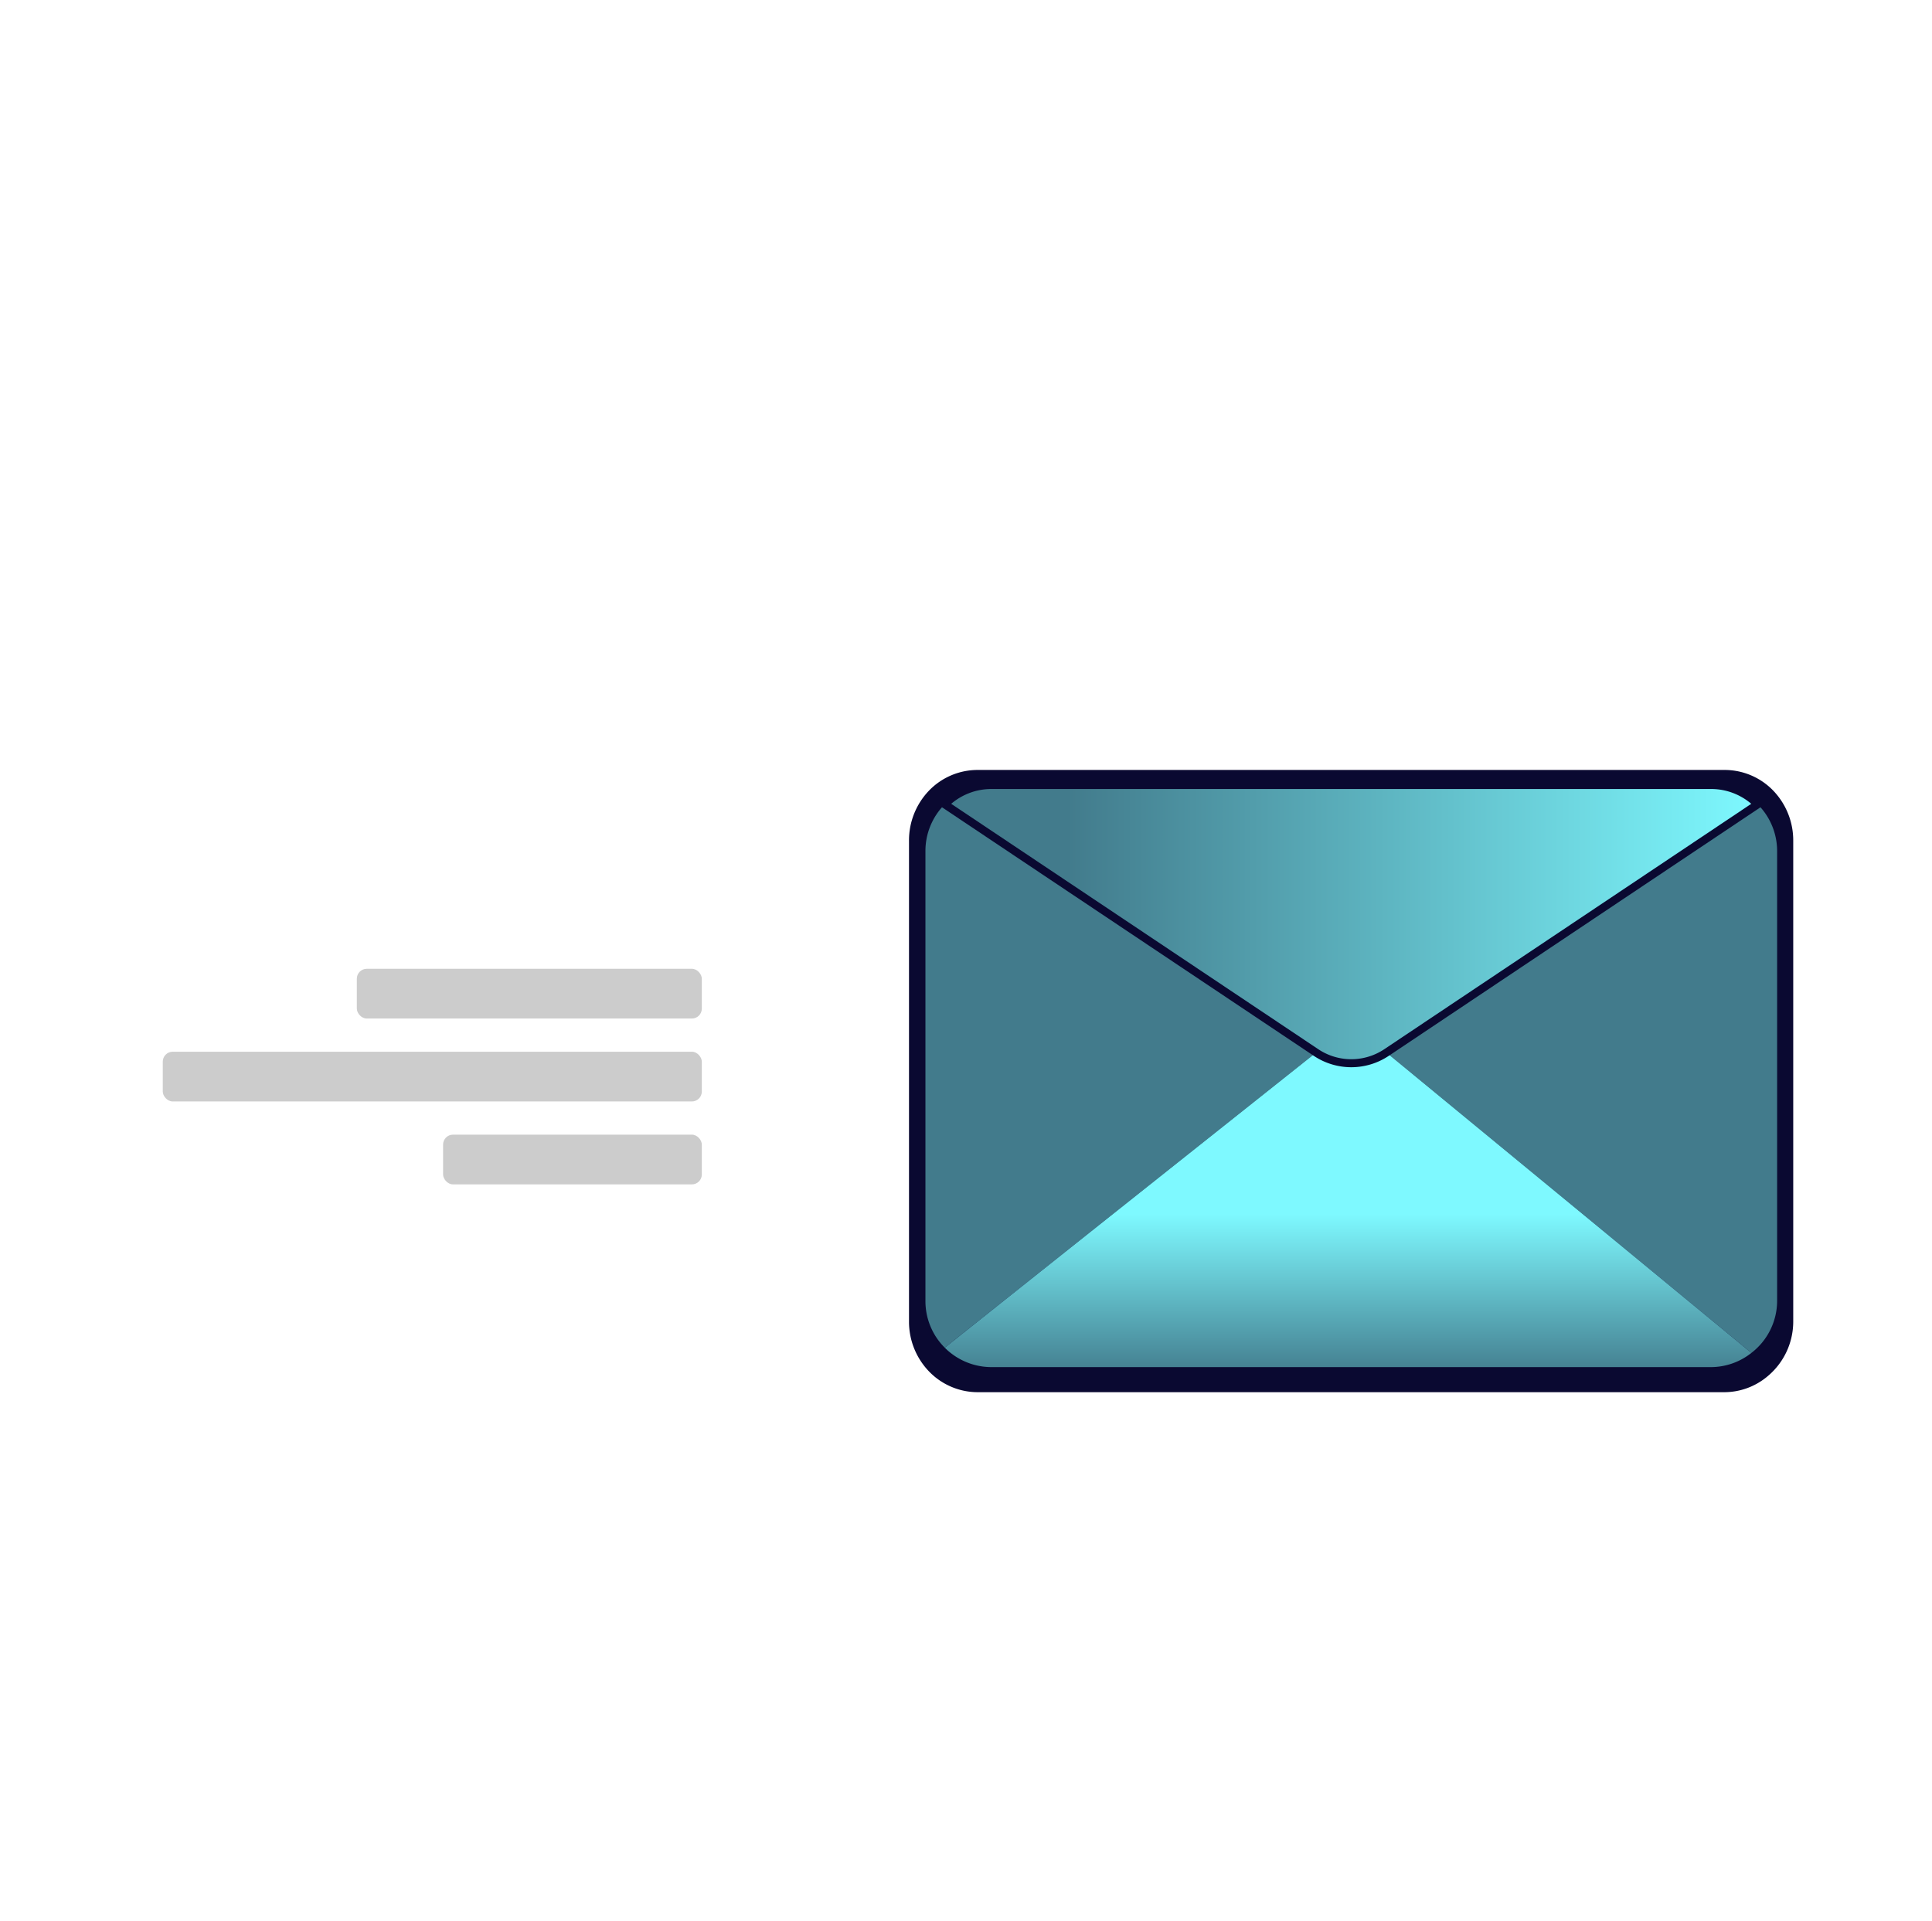
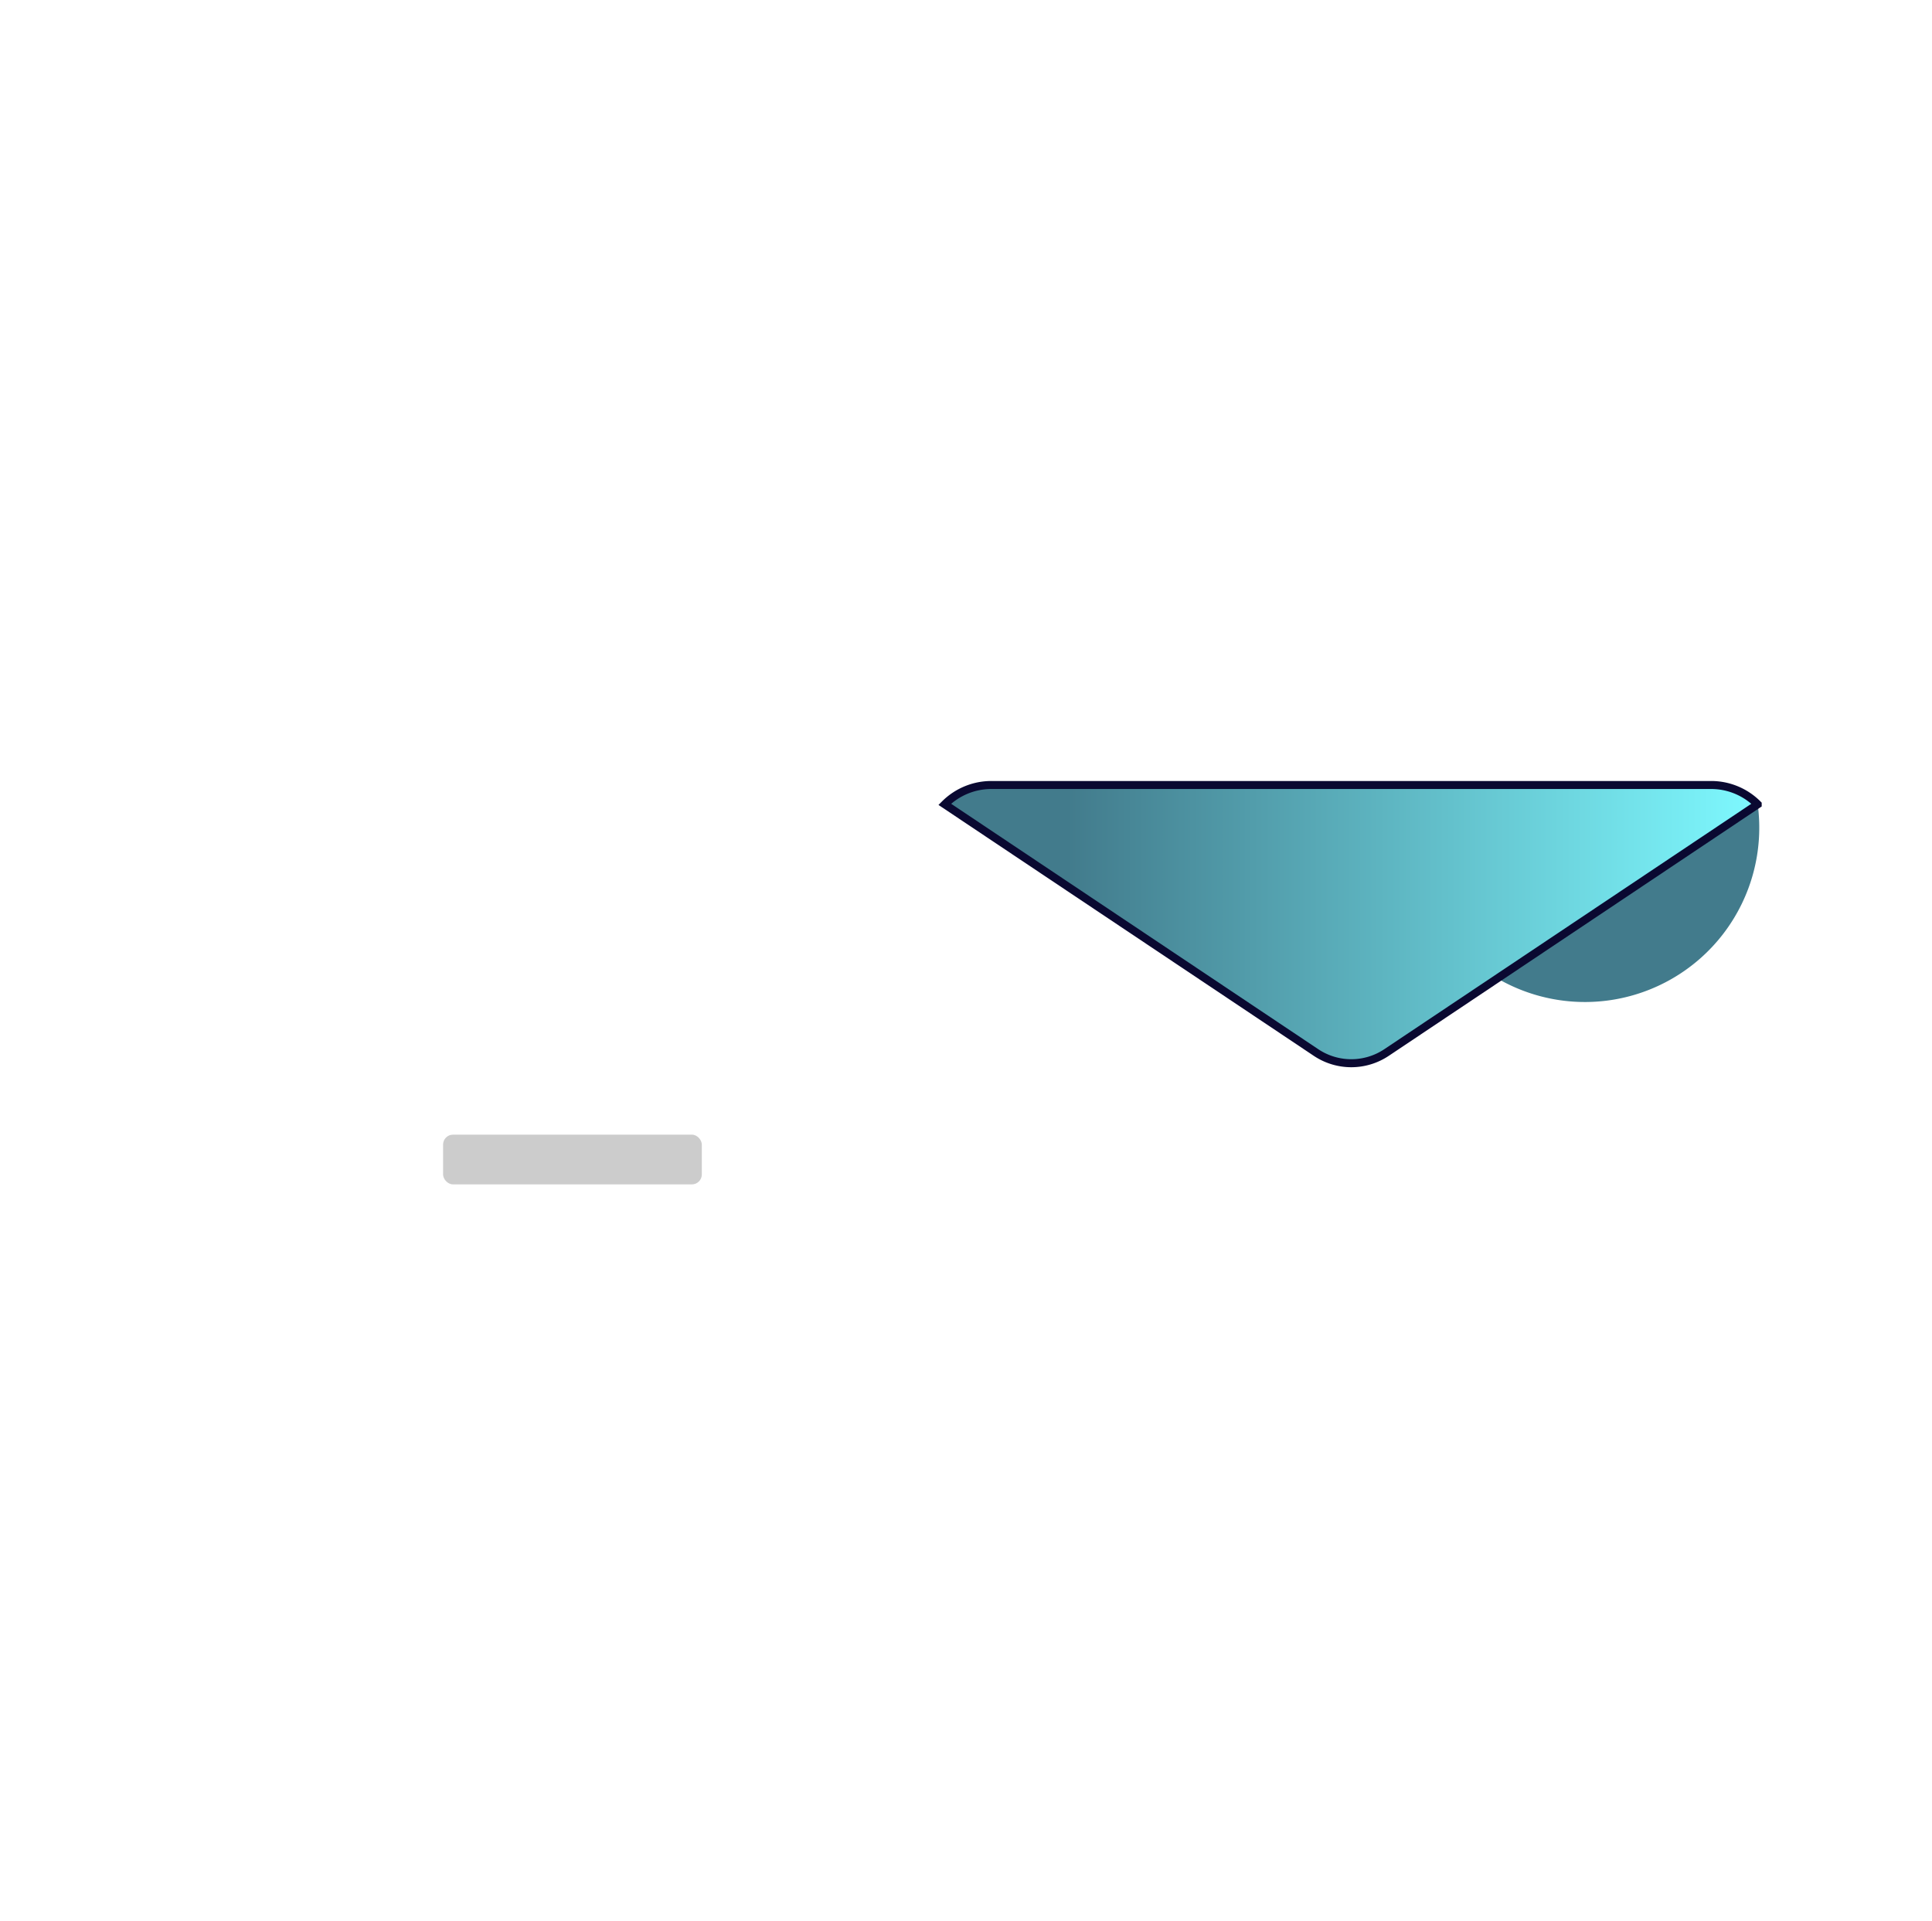
<svg xmlns="http://www.w3.org/2000/svg" viewBox="0 0 181 180">
  <defs>
    <style>.cls-1{fill:#ccc;}.cls-2{fill:#0a0931;}.cls-3{fill:#427b8c;}.cls-4{fill:url(#Degradado_sin_nombre_7);}.cls-5{stroke:#0a0931;stroke-miterlimit:10;stroke-width:0.75px;fill:url(#Degradado_sin_nombre_14);}</style>
    <linearGradient id="Degradado_sin_nombre_7" x1="126.3" y1="129.63" x2="126.3" y2="113.75" gradientUnits="userSpaceOnUse">
      <stop offset=".01" stop-color="#f35e9f" />
      <stop offset=".04" stop-color="#427b8c" />
      <stop offset="1" stop-color="#7ef9ff" />
    </linearGradient>
    <linearGradient id="Degradado_sin_nombre_14" x1="88.51" y1="86.58" x2="164.67" y2="86.58" gradientUnits="userSpaceOnUse">
      <stop offset=".15" stop-color="#427b8c" />
      <stop offset="1" stop-color="#7ef9ff" />
    </linearGradient>
  </defs>
  <g id="Capa_2" data-name="Capa 2">
-     <rect class="cls-1" x="33.43" y="90.77" width="32.32" height="4.66" rx=".93" />
-     <rect class="cls-1" x="15.25" y="98.54" width="50.5" height="4.66" rx=".93" />
    <rect class="cls-1" x="41.51" y="106.31" width="24.24" height="4.66" rx=".93" />
-     <path class="cls-2" d="M166.12 74.07a6.33 6.33.0 00-4.54-1.93h-70a6.33 6.33.0 00-4.54 1.93 6.73 6.73.0 00-1.88 4.68v45.07a6.71 6.71.0 001.88 4.68 6.34 6.34.0 004.54 1.94h70a6.3 6.3.0 003.93-1.42 6.67 6.67.0 002.49-5.2V78.75A6.73 6.73.0 00166.12 74.07z" />
-     <path class="cls-3" d="M88.51 75.36a6.17 6.17.0 00-1.81 4.38V121.9a6.15 6.15.0 001.81 4.37L123.3 98.62z" />
-     <path class="cls-3" d="M164.67 75.36 129.89 98.62l34.19 28.14a6.16 6.16.0 002.41-4.86V79.74A6.18 6.18.0 00164.67 75.36z" />
-     <path class="cls-4" d="M123.3 98.62 88.51 126.27a6.18 6.18.0 004.38 1.82H160.3a6.12 6.12.0 003.78-1.33L129.89 98.62A5.94 5.94.0 01123.3 98.62z" />
+     <path class="cls-3" d="M164.67 75.36 129.89 98.62a6.16 6.16.0 002.41-4.86V79.74A6.18 6.18.0 00164.67 75.36z" />
    <path class="cls-5" d="M160.3 73.55H92.89a6.17 6.17.0 00-4.38 1.81L123.3 98.62a5.94 5.94.0 006.59.0l34.78-23.26A6.15 6.15.0 00160.3 73.55z" />
  </g>
</svg>